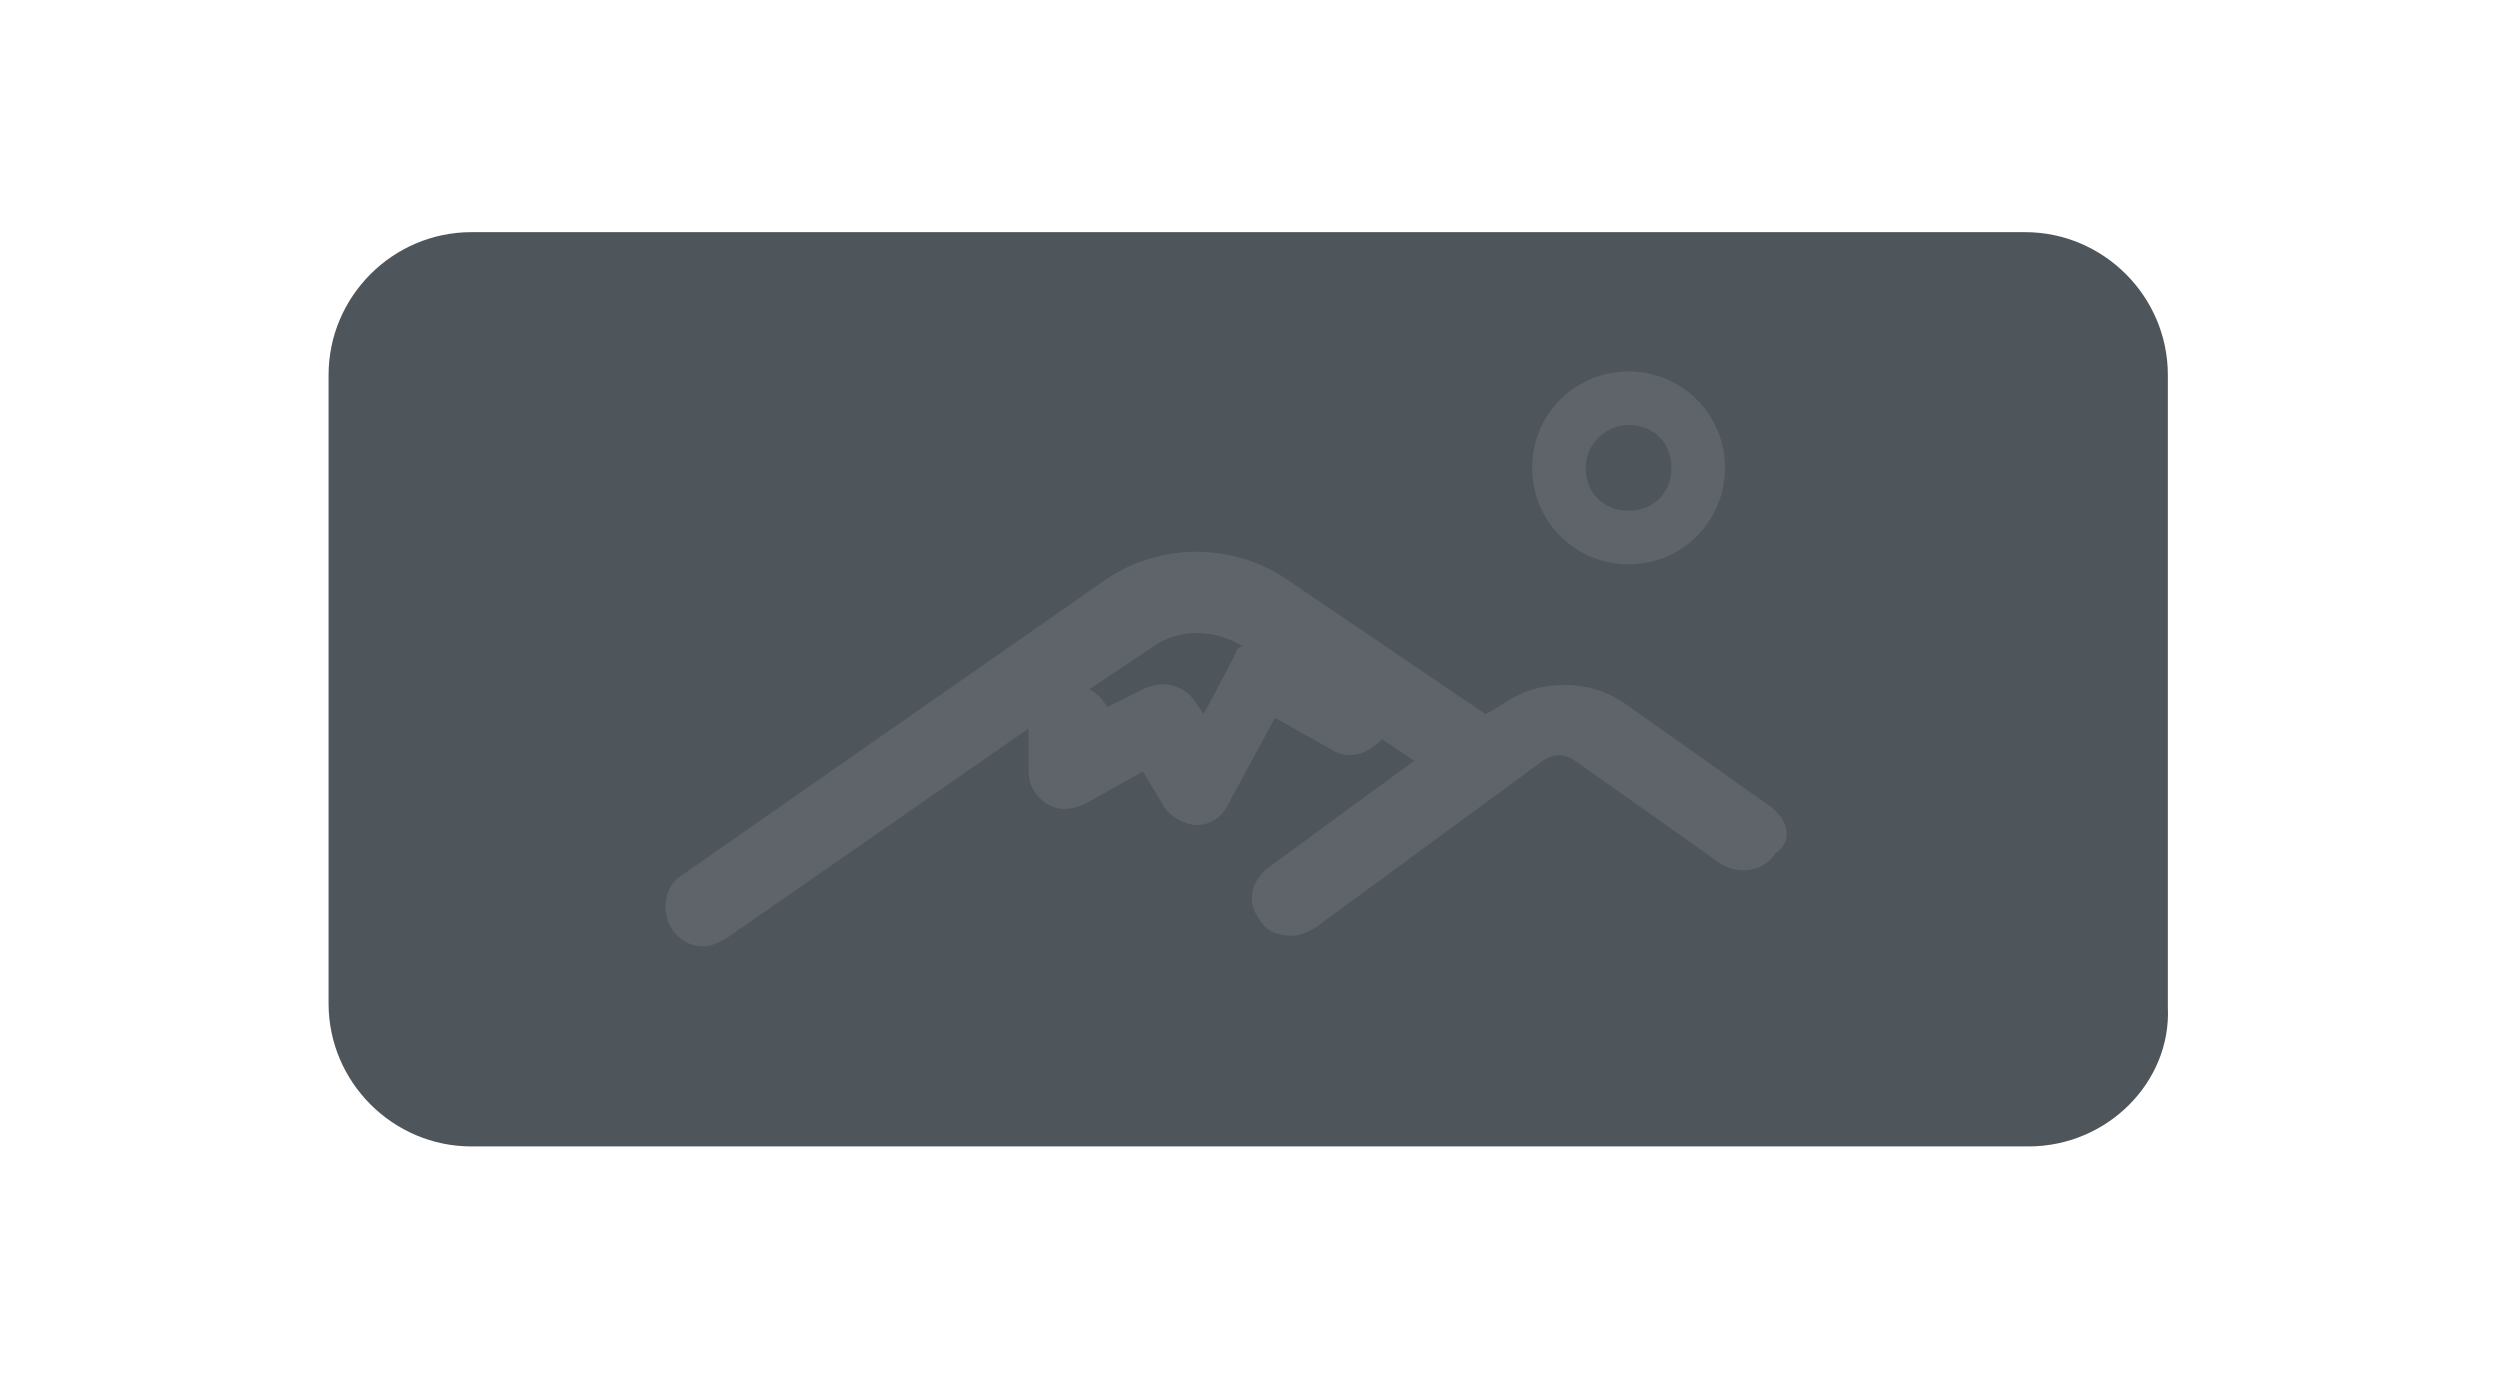
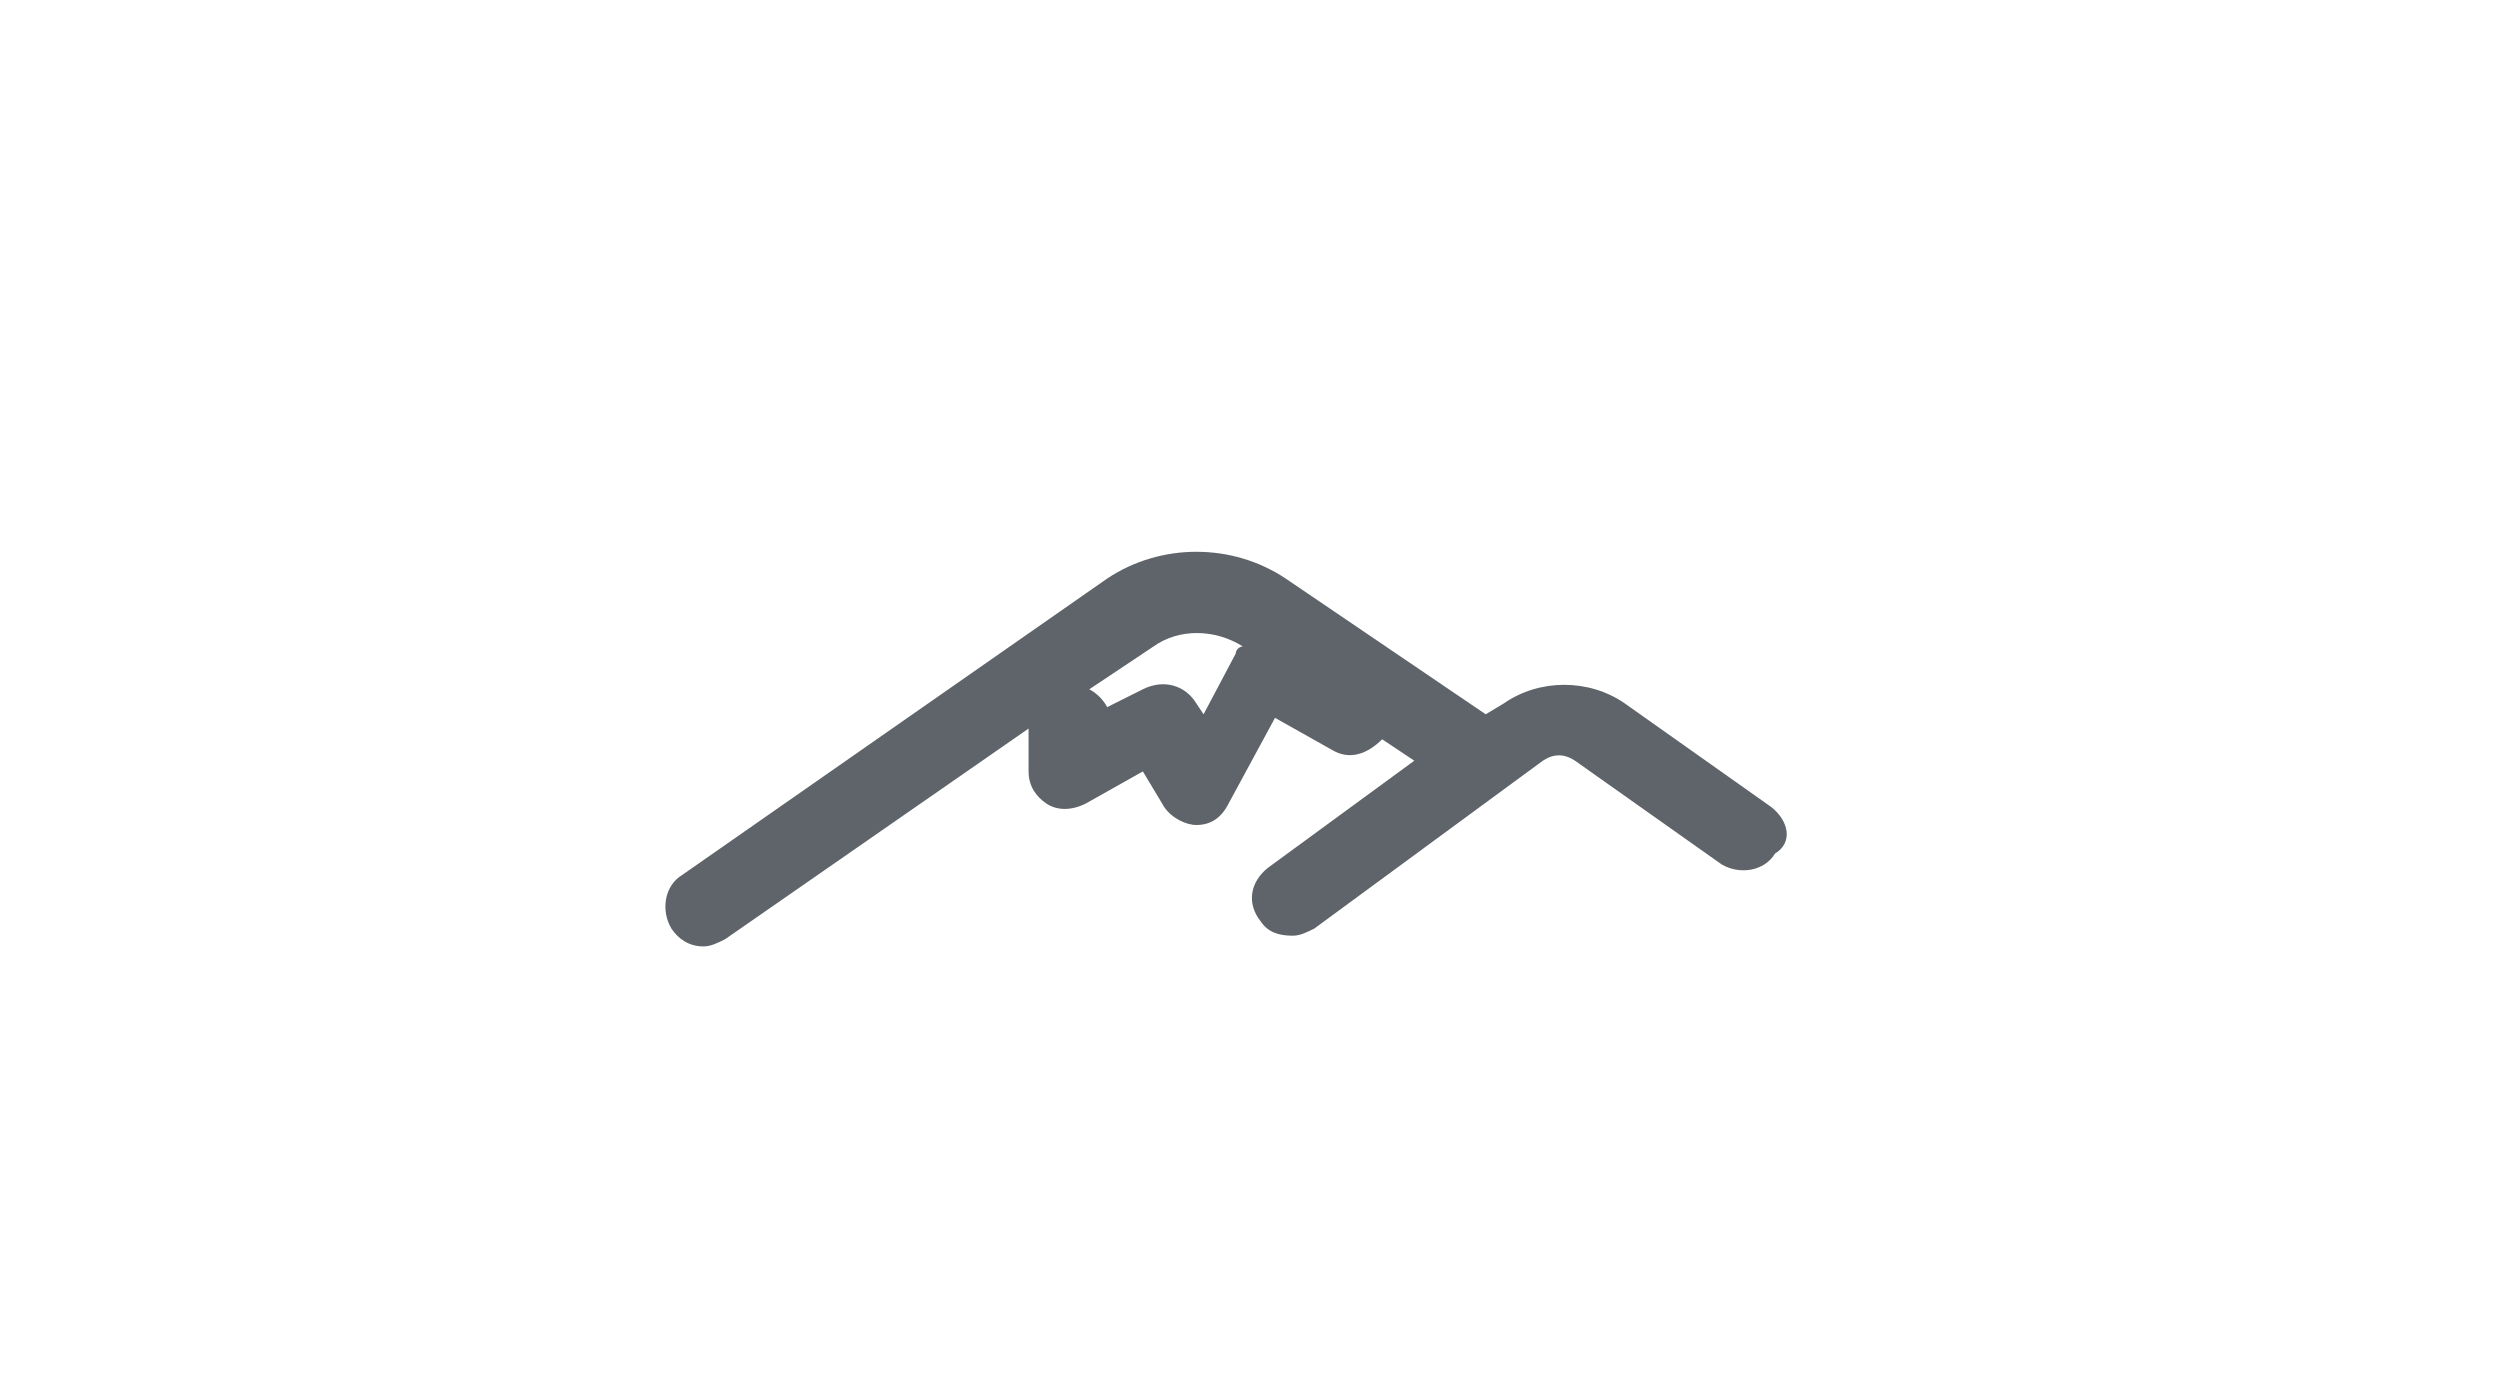
<svg xmlns="http://www.w3.org/2000/svg" version="1.1" id="Layer_1" x="0px" y="0px" viewBox="0 0 70 38.6" style="enable-background:new 0 0 70 38.6;" xml:space="preserve">
  <style type="text/css">
	.st0{fill:#4E555B;}
	.st1{fill:#386689;}
	.st2{fill:#414950;}
	.st3{fill:#707980;}
	.st4{fill:#484F56;}
	.st5{fill:#70797F;}
	.st6{fill:#577E9C;}
	.st7{fill:#4D5860;}
	.st8{fill:#424C53;}
	.st9{fill:#60676E;}
	.st10{fill:#60666B;}
	.st11{fill:#434A51;}
	.st12{fill:#565C62;}
	.st13{fill:#5E6469;}
	.st14{fill:#485056;}
	.st15{fill:#787F86;}
</style>
  <g>
-     <path class="st0" d="M56.8,32.1H13.2c-2.2,0-4-1.8-4-4V10.5c0-2.2,1.8-4,4-4h43.5c2.2,0,4,1.8,4,4v17.7   C60.8,30.3,59,32.1,56.8,32.1z" />
-     <path class="st13" d="M45.6,11.9c0.7,0,1.2,0.5,1.2,1.2s-0.5,1.2-1.2,1.2s-1.2-0.5-1.2-1.2S45,11.9,45.6,11.9 M45.6,10.4   c-1.5,0-2.7,1.2-2.7,2.7s1.2,2.7,2.7,2.7s2.7-1.2,2.7-2.7S47.1,10.4,45.6,10.4L45.6,10.4z" />
    <path class="st13" d="M49.6,22.6l-4.1-2.9c-1-0.7-2.4-0.7-3.4,0l-0.5,0.3c0,0,0,0,0,0L36,16.2c-1.5-1-3.5-1-5,0l-11.9,8.3   c-0.5,0.3-0.6,1-0.3,1.5c0.2,0.3,0.5,0.5,0.9,0.5c0.2,0,0.4-0.1,0.6-0.2l8.5-5.9v1.2c0,0.4,0.2,0.7,0.5,0.9c0.3,0.2,0.7,0.2,1.1,0   l1.6-0.9l0.6,1c0.2,0.3,0.6,0.5,0.9,0.5c0,0,0,0,0,0c0.4,0,0.7-0.2,0.9-0.6l1.3-2.4l1.6,0.9c0.5,0.3,1,0.1,1.4-0.3l0.9,0.6l-4.1,3   c-0.5,0.4-0.6,1-0.2,1.5c0.2,0.3,0.5,0.4,0.9,0.4c0.2,0,0.4-0.1,0.6-0.2l6.4-4.7c0.3-0.2,0.6-0.2,0.9,0l4.1,2.9   c0.5,0.3,1.2,0.2,1.5-0.3C50.2,23.6,50.1,23,49.6,22.6z M34.6,18.3l-0.9,1.7l-0.2-0.3c-0.3-0.5-0.9-0.7-1.5-0.4l-1,0.5   c-0.1-0.2-0.3-0.4-0.5-0.5l1.8-1.2c0.7-0.5,1.7-0.5,2.5,0C34.7,18.1,34.6,18.2,34.6,18.3z" />
  </g>
</svg>